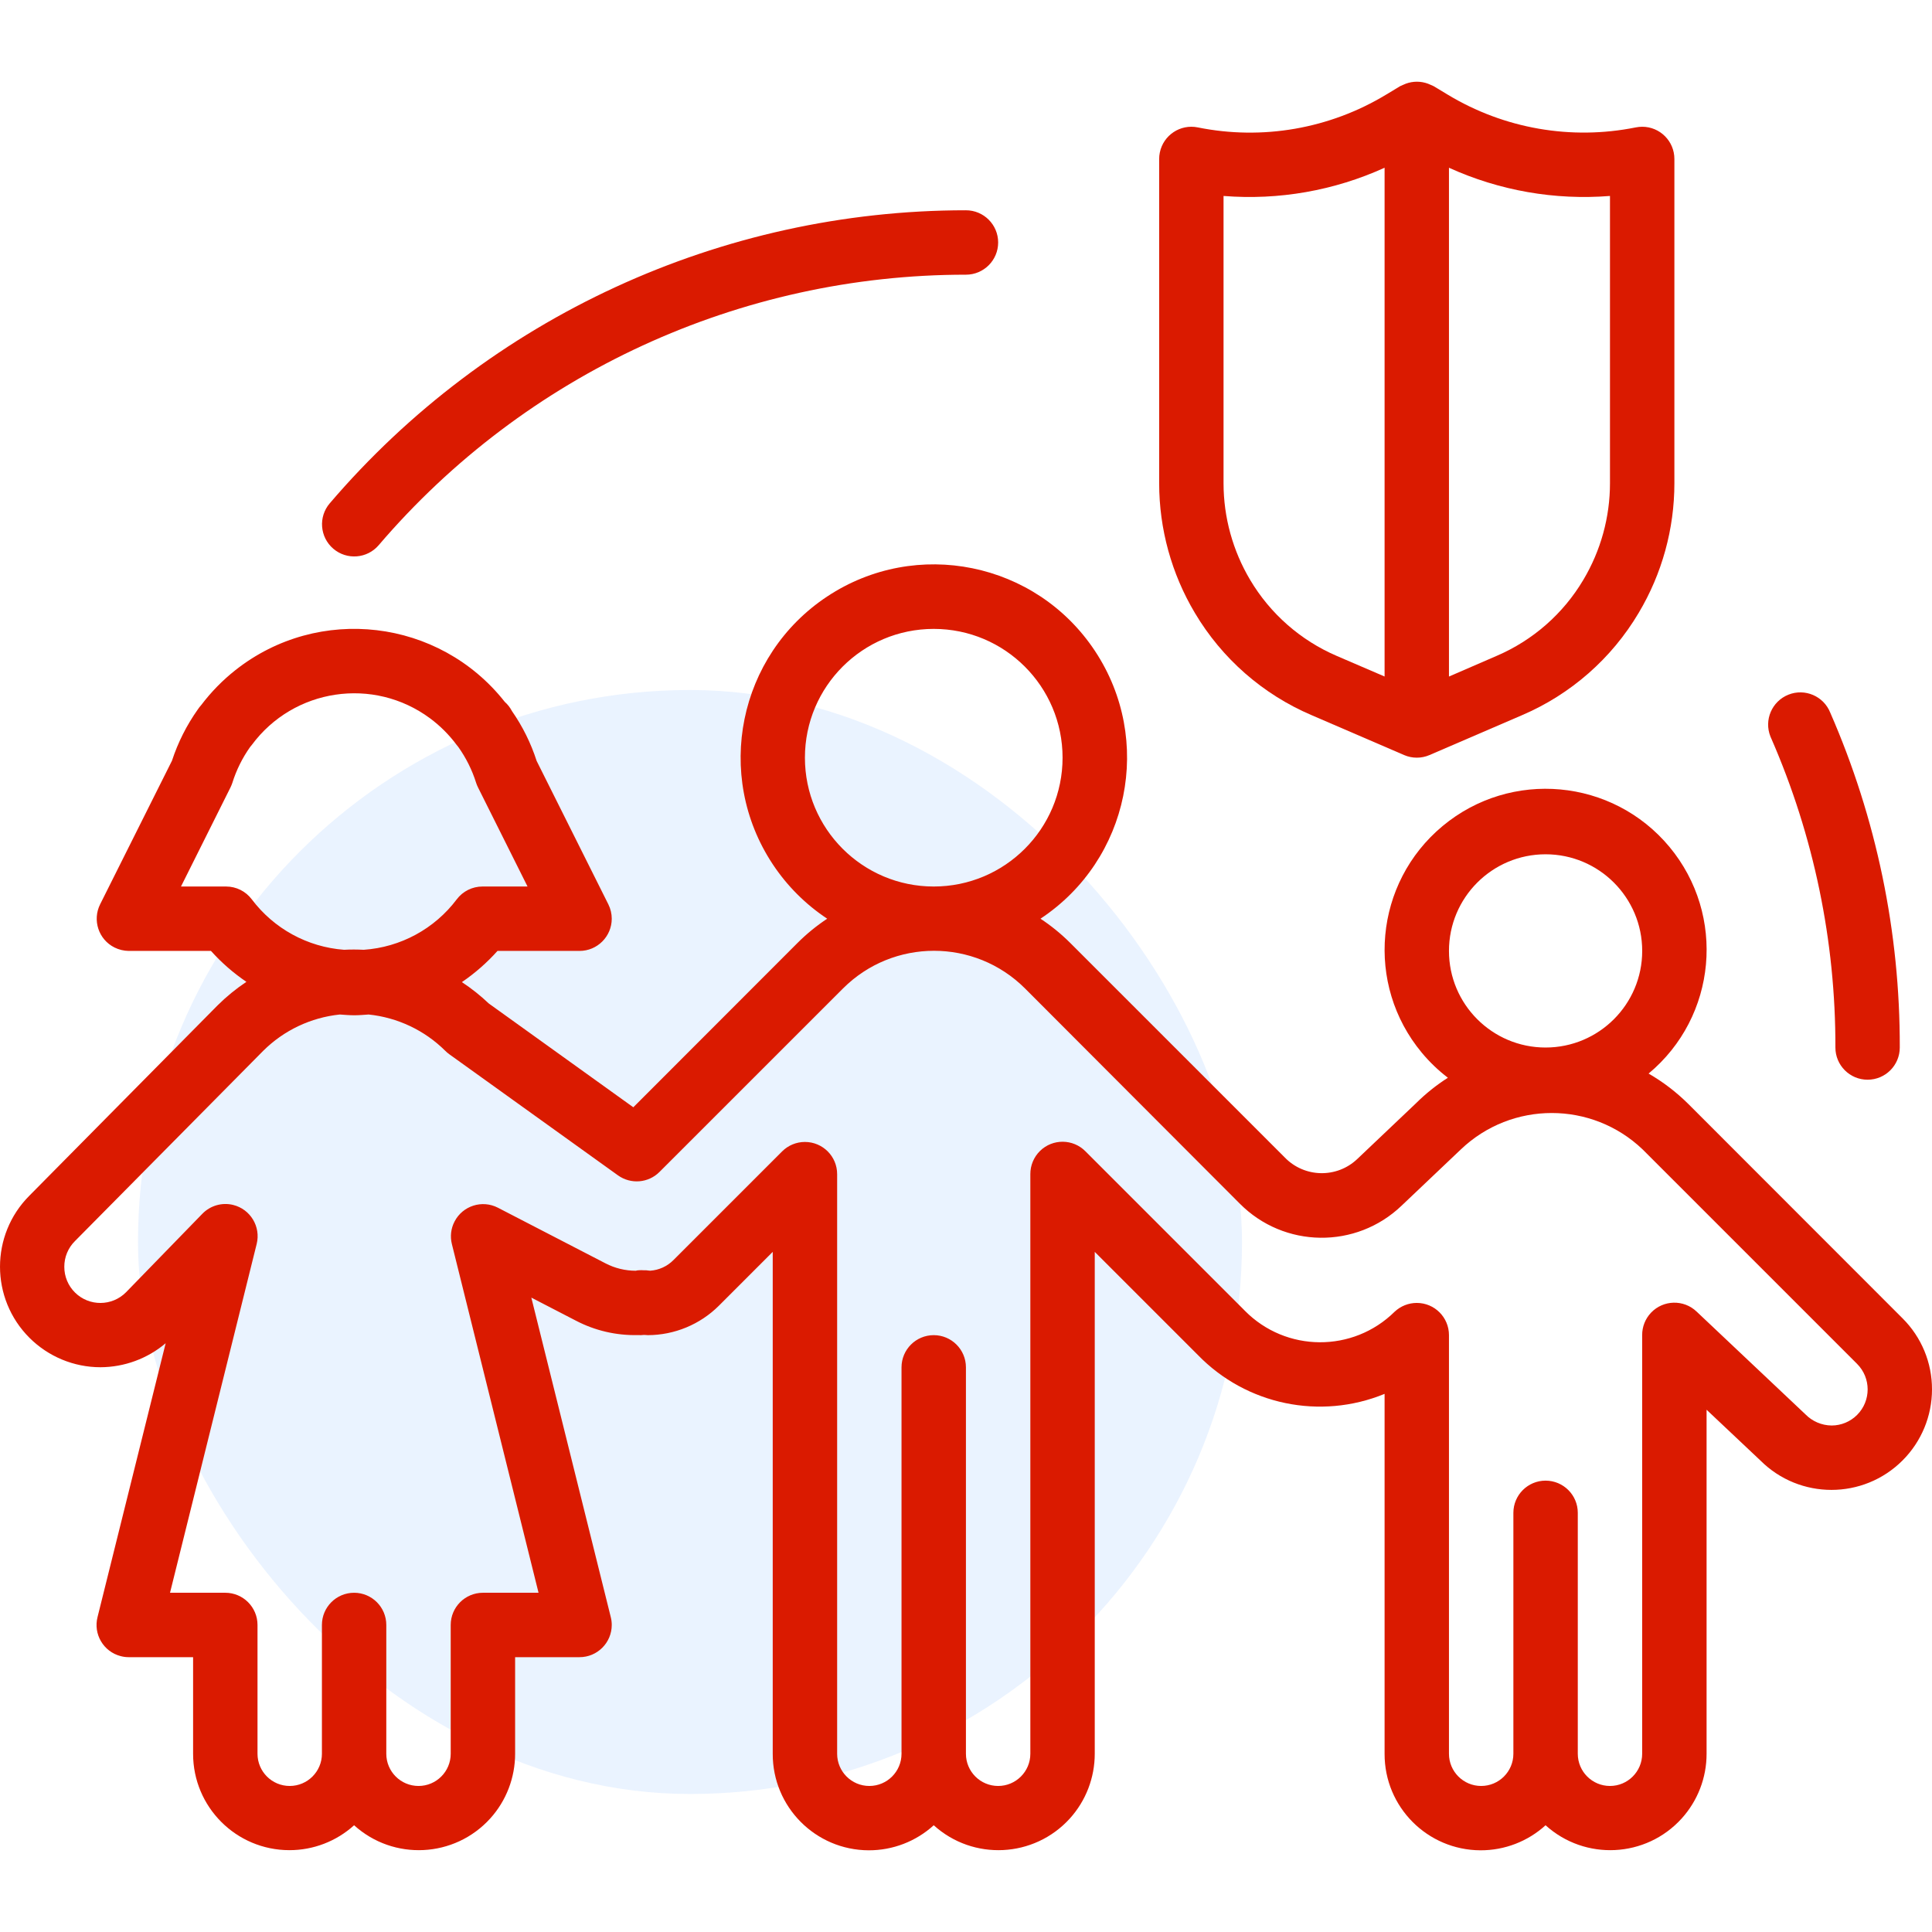
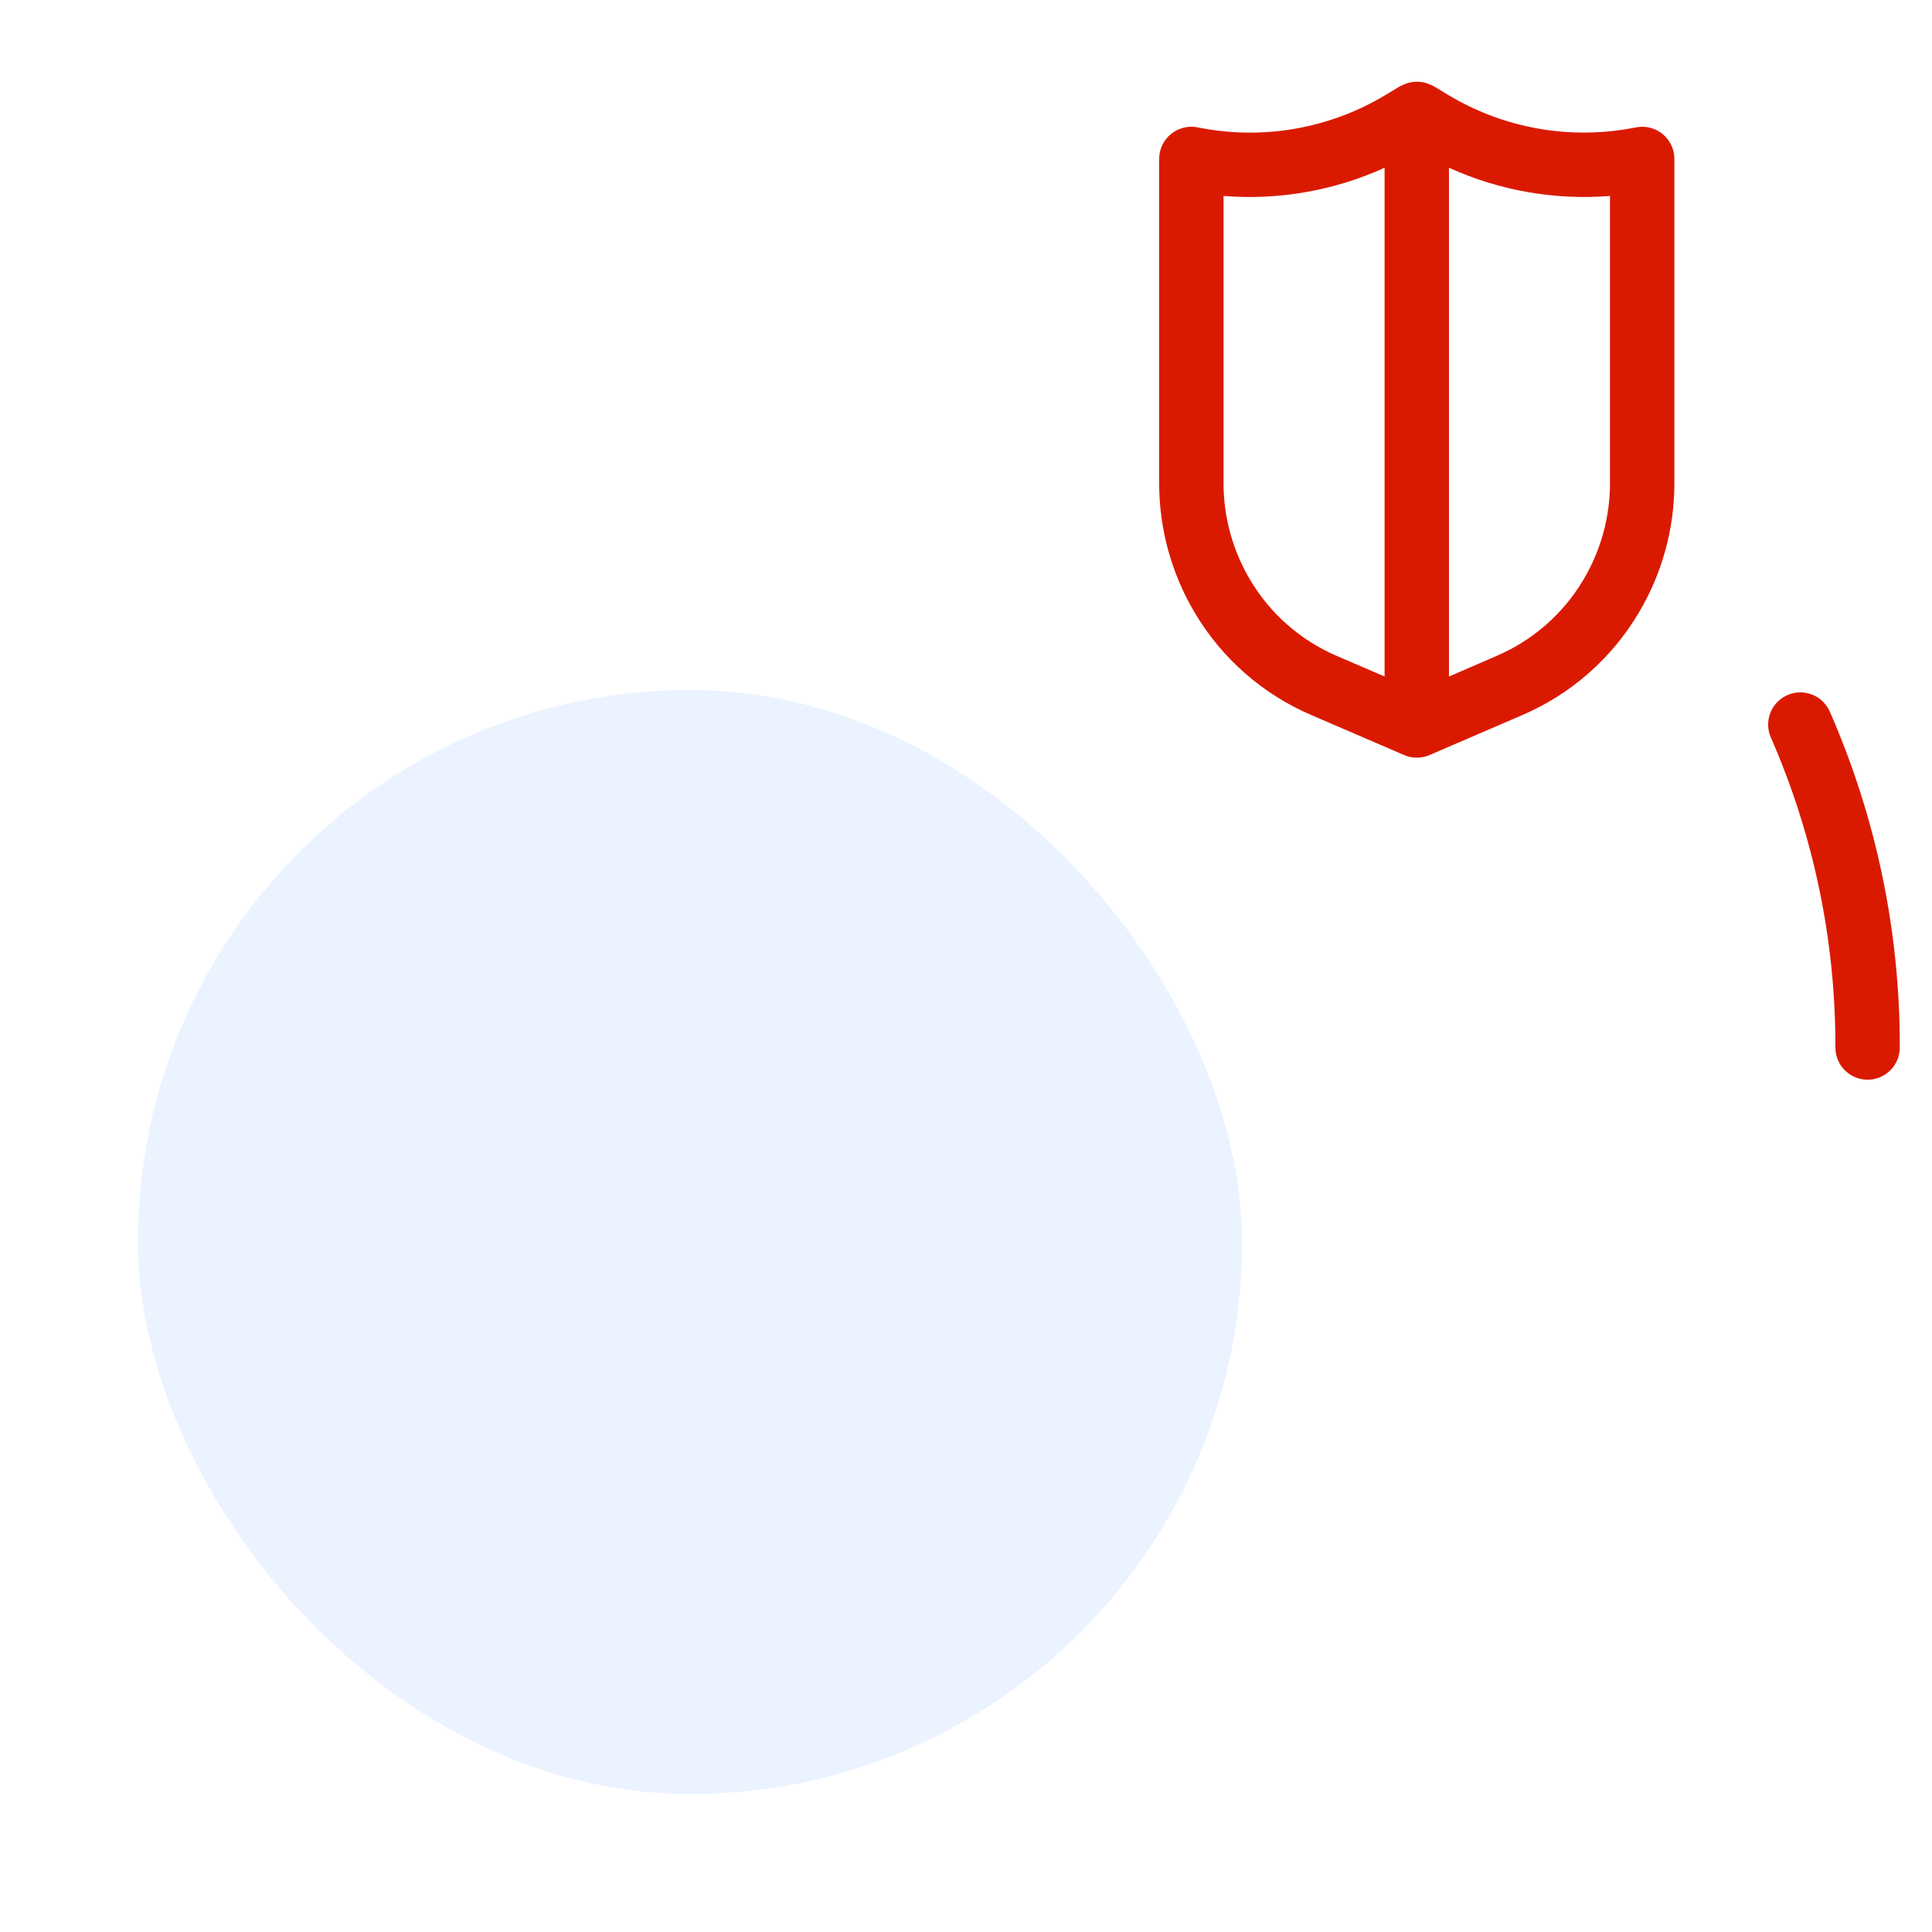
<svg xmlns="http://www.w3.org/2000/svg" width="56" height="56" viewBox="0 0 56 56" fill="none">
  <g opacity="0.4">
    <rect x="4" y="20" width="32" height="32" rx="16" fill="#CBE0FF" />
  </g>
  <g clip-path="url(#clip0)">
    <path d="M47.6 3.674C47.537 3.674 47.474 3.681 47.413 3.693C45.541 4.07 43.596 3.731 41.962 2.743L41.552 2.496C41.526 2.483 41.5 2.471 41.473 2.461C41.446 2.448 41.419 2.437 41.391 2.426C41.184 2.349 40.956 2.349 40.748 2.426C40.721 2.437 40.694 2.448 40.666 2.461C40.639 2.471 40.613 2.483 40.587 2.496L40.177 2.743C38.541 3.733 36.593 4.072 34.719 3.693C34.214 3.59 33.721 3.916 33.618 4.421C33.605 4.482 33.599 4.545 33.599 4.608V14.007C33.599 15.331 33.957 16.631 34.635 17.768C35.419 19.088 36.602 20.125 38.014 20.728L40.7 21.886C40.934 21.987 41.2 21.987 41.434 21.886L44.121 20.728C45.531 20.124 46.713 19.087 47.496 17.768C48.175 16.631 48.533 15.331 48.533 14.007V4.608C48.533 4.092 48.115 3.674 47.6 3.674ZM40.133 19.609L38.748 19.013C37.699 18.563 36.82 17.791 36.237 16.81C35.733 15.963 35.466 14.996 35.465 14.01V5.68C37.066 5.808 38.672 5.526 40.133 4.862V19.609ZM46.666 14.007C46.666 14.993 46.399 15.96 45.894 16.807C45.312 17.789 44.432 18.56 43.383 19.01L41.999 19.61V4.862C43.46 5.526 45.066 5.807 46.666 5.68V14.007Z" fill="#DA1A00" />
    <path d="M53.05 20.655C52.859 20.177 52.315 19.944 51.837 20.136C51.358 20.328 51.126 20.871 51.317 21.349C51.324 21.367 51.332 21.385 51.34 21.402C52.574 24.228 53.207 27.279 53.2 30.363C53.2 30.878 53.617 31.296 54.133 31.296C54.648 31.296 55.066 30.878 55.066 30.363C55.075 27.022 54.388 23.716 53.05 20.655Z" fill="#DA1A00" />
-     <path d="M27.998 6.095C20.905 6.093 14.167 9.197 9.558 14.589C9.223 14.98 9.269 15.57 9.661 15.905C10.053 16.24 10.642 16.194 10.977 15.802C15.231 10.825 21.451 7.96 27.998 7.962C28.514 7.962 28.932 7.544 28.932 7.028C28.932 6.513 28.514 6.095 27.998 6.095Z" fill="#DA1A00" />
-     <path d="M55.147 38.213L48.935 31.997C48.591 31.656 48.205 31.36 47.785 31.118C49.767 29.469 50.036 26.527 48.388 24.545C46.739 22.564 43.797 22.294 41.815 23.943C39.834 25.591 39.564 28.534 41.213 30.515C41.437 30.784 41.69 31.027 41.968 31.239C41.633 31.452 41.323 31.701 41.042 31.98L39.345 33.591C38.751 34.159 37.81 34.14 37.239 33.549L31.024 27.334C30.76 27.071 30.47 26.834 30.159 26.629C32.738 24.922 33.445 21.447 31.738 18.868C30.031 16.289 26.556 15.582 23.977 17.289C21.398 18.996 20.691 22.471 22.398 25.05C22.813 25.677 23.35 26.214 23.977 26.629C23.666 26.835 23.377 27.071 23.113 27.335L18.357 32.095L14.167 29.086C13.926 28.857 13.666 28.65 13.388 28.467C13.767 28.209 14.114 27.905 14.42 27.563H16.798C17.313 27.563 17.731 27.145 17.732 26.63C17.732 26.485 17.698 26.342 17.633 26.212L15.555 22.056C15.389 21.541 15.147 21.053 14.838 20.609C14.786 20.509 14.716 20.419 14.631 20.344C12.73 17.934 9.236 17.521 6.826 19.422C6.453 19.716 6.119 20.058 5.832 20.437C5.795 20.478 5.762 20.521 5.731 20.567C5.41 21.021 5.158 21.52 4.985 22.049L2.903 26.21C2.672 26.671 2.857 27.232 3.318 27.463C3.446 27.527 3.587 27.561 3.73 27.563H6.115C6.42 27.902 6.764 28.203 7.142 28.459C6.842 28.659 6.563 28.887 6.307 29.141L0.853 34.656C-0.284 35.794 -0.284 37.638 0.853 38.776C1.4 39.322 2.141 39.63 2.913 39.63C3.605 39.627 4.274 39.381 4.802 38.934L2.828 46.868C2.699 47.367 3 47.876 3.499 48.004C3.575 48.024 3.652 48.034 3.73 48.034H5.597V50.834C5.596 52.376 6.845 53.627 8.388 53.628C9.081 53.629 9.75 53.371 10.264 52.906C11.407 53.941 13.173 53.853 14.209 52.71C14.674 52.196 14.931 51.527 14.931 50.834V48.034H16.798C17.313 48.034 17.731 47.617 17.732 47.101C17.732 47.025 17.723 46.949 17.704 46.874L15.401 37.612L16.689 38.278C17.244 38.569 17.864 38.713 18.49 38.698C18.55 38.702 18.61 38.7 18.67 38.693C18.711 38.693 18.754 38.7 18.777 38.7C19.55 38.698 20.291 38.391 20.838 37.846L22.398 36.286V50.834C22.394 52.375 23.639 53.627 25.18 53.632C25.877 53.634 26.549 53.375 27.065 52.906C28.208 53.941 29.974 53.853 31.01 52.71C31.475 52.196 31.732 51.527 31.732 50.834V36.286L34.719 39.273C36.123 40.721 38.267 41.168 40.133 40.402V50.834C40.128 52.375 41.373 53.627 42.914 53.632C43.611 53.634 44.284 53.375 44.799 52.906C45.943 53.941 47.709 53.853 48.744 52.71C49.209 52.196 49.467 51.527 49.466 50.834V40.862L51.026 42.333C52.164 43.47 54.009 43.47 55.147 42.331C55.693 41.785 56 41.045 56 40.273C56.002 39.499 55.695 38.758 55.147 38.213ZM44.799 24.762C46.346 24.762 47.6 26.016 47.6 27.563C47.6 29.109 46.346 30.363 44.799 30.363C43.253 30.363 41.999 29.109 41.999 27.563C41.999 26.016 43.253 24.762 44.799 24.762ZM23.331 21.962C23.331 19.9 25.003 18.229 27.065 18.229C29.127 18.229 30.799 19.9 30.799 21.962C30.799 24.024 29.127 25.696 27.065 25.696C25.003 25.696 23.331 24.024 23.331 21.962ZM6.553 25.696H5.246L6.68 22.825C6.701 22.782 6.719 22.739 6.734 22.694C6.85 22.322 7.024 21.971 7.249 21.653C7.266 21.634 7.284 21.613 7.299 21.592C8.513 19.952 10.825 19.607 12.464 20.82C12.758 21.038 13.018 21.298 13.236 21.592C13.251 21.612 13.268 21.632 13.284 21.651C13.511 21.97 13.685 22.321 13.802 22.694C13.816 22.739 13.835 22.782 13.856 22.825L15.291 25.696H13.984C13.691 25.696 13.414 25.834 13.238 26.069C12.594 26.924 11.611 27.457 10.544 27.53C10.353 27.521 10.164 27.519 9.973 27.53C8.913 27.451 7.939 26.918 7.299 26.069C7.123 25.834 6.847 25.696 6.553 25.696ZM53.829 41.012C53.633 41.208 53.367 41.319 53.09 41.319C52.803 41.316 52.53 41.199 52.33 40.994L49.177 38.017C48.804 37.661 48.213 37.675 47.857 38.048C47.69 38.224 47.597 38.457 47.599 38.7V50.834C47.599 51.349 47.181 51.767 46.666 51.767C46.151 51.767 45.733 51.349 45.733 50.834V43.85C45.733 43.335 45.315 42.917 44.799 42.917C44.284 42.917 43.866 43.335 43.866 43.85V50.834C43.866 51.349 43.448 51.767 42.932 51.767C42.417 51.767 41.999 51.349 41.999 50.834V38.7C41.999 38.184 41.582 37.766 41.066 37.766C40.828 37.766 40.599 37.857 40.425 38.02C39.219 39.212 37.274 39.2 36.083 37.993C36.068 37.978 36.053 37.963 36.038 37.947L31.465 33.374C31.104 33.006 30.513 33 30.145 33.361C29.965 33.538 29.864 33.78 29.865 34.033V50.834C29.865 51.349 29.447 51.767 28.932 51.767C28.416 51.767 27.998 51.349 27.998 50.834V39.633C27.998 39.118 27.58 38.7 27.065 38.7C26.549 38.7 26.131 39.118 26.131 39.633V50.834C26.131 51.349 25.713 51.767 25.198 51.767C24.683 51.767 24.265 51.349 24.265 50.834V34.033C24.265 33.517 23.847 33.1 23.331 33.1C23.084 33.1 22.846 33.198 22.671 33.373L19.521 36.523C19.341 36.705 19.101 36.815 18.845 36.832C18.821 36.832 18.752 36.821 18.724 36.819C18.696 36.817 18.675 36.819 18.652 36.819C18.609 36.816 18.565 36.816 18.521 36.819C18.49 36.819 18.458 36.824 18.428 36.833C18.123 36.833 17.823 36.76 17.553 36.62L14.432 35.006C13.975 34.77 13.411 34.949 13.175 35.407C13.07 35.608 13.043 35.84 13.098 36.06L15.61 46.167H13.998C13.482 46.167 13.064 46.585 13.064 47.1V50.834C13.064 51.349 12.646 51.767 12.131 51.767C11.615 51.767 11.197 51.349 11.197 50.834V47.1C11.197 46.585 10.779 46.167 10.264 46.167C9.748 46.167 9.331 46.585 9.331 47.1V50.834C9.331 51.349 8.913 51.767 8.397 51.767C7.882 51.767 7.464 51.349 7.464 50.834V47.1C7.464 46.585 7.046 46.167 6.53 46.167H4.928L7.44 36.056C7.564 35.556 7.259 35.05 6.759 34.926C6.436 34.846 6.096 34.944 5.865 35.182L3.654 37.456C3.247 37.867 2.585 37.871 2.174 37.465C1.975 37.268 1.863 37 1.864 36.72C1.862 36.44 1.974 36.17 2.173 35.973L7.632 30.456C8.23 29.863 9.012 29.493 9.85 29.406C9.989 29.416 10.13 29.428 10.268 29.428C10.406 29.428 10.548 29.416 10.686 29.406C11.523 29.493 12.306 29.863 12.904 30.456C12.939 30.492 12.978 30.525 13.019 30.555L17.912 34.068C18.284 34.334 18.793 34.293 19.116 33.969L24.437 28.649C25.894 27.196 28.251 27.196 29.709 28.649L35.932 34.884C37.218 36.184 39.309 36.211 40.628 34.945L42.342 33.318C43.817 31.909 46.139 31.909 47.614 33.318L53.828 39.532C54.237 39.941 54.237 40.603 53.829 41.012Z" fill="#DA1A00" />
  </g>
  <defs>
    <clipPath id="clip0">
      <rect width="56" height="56" fill="white" />
    </clipPath>
  </defs>
</svg>